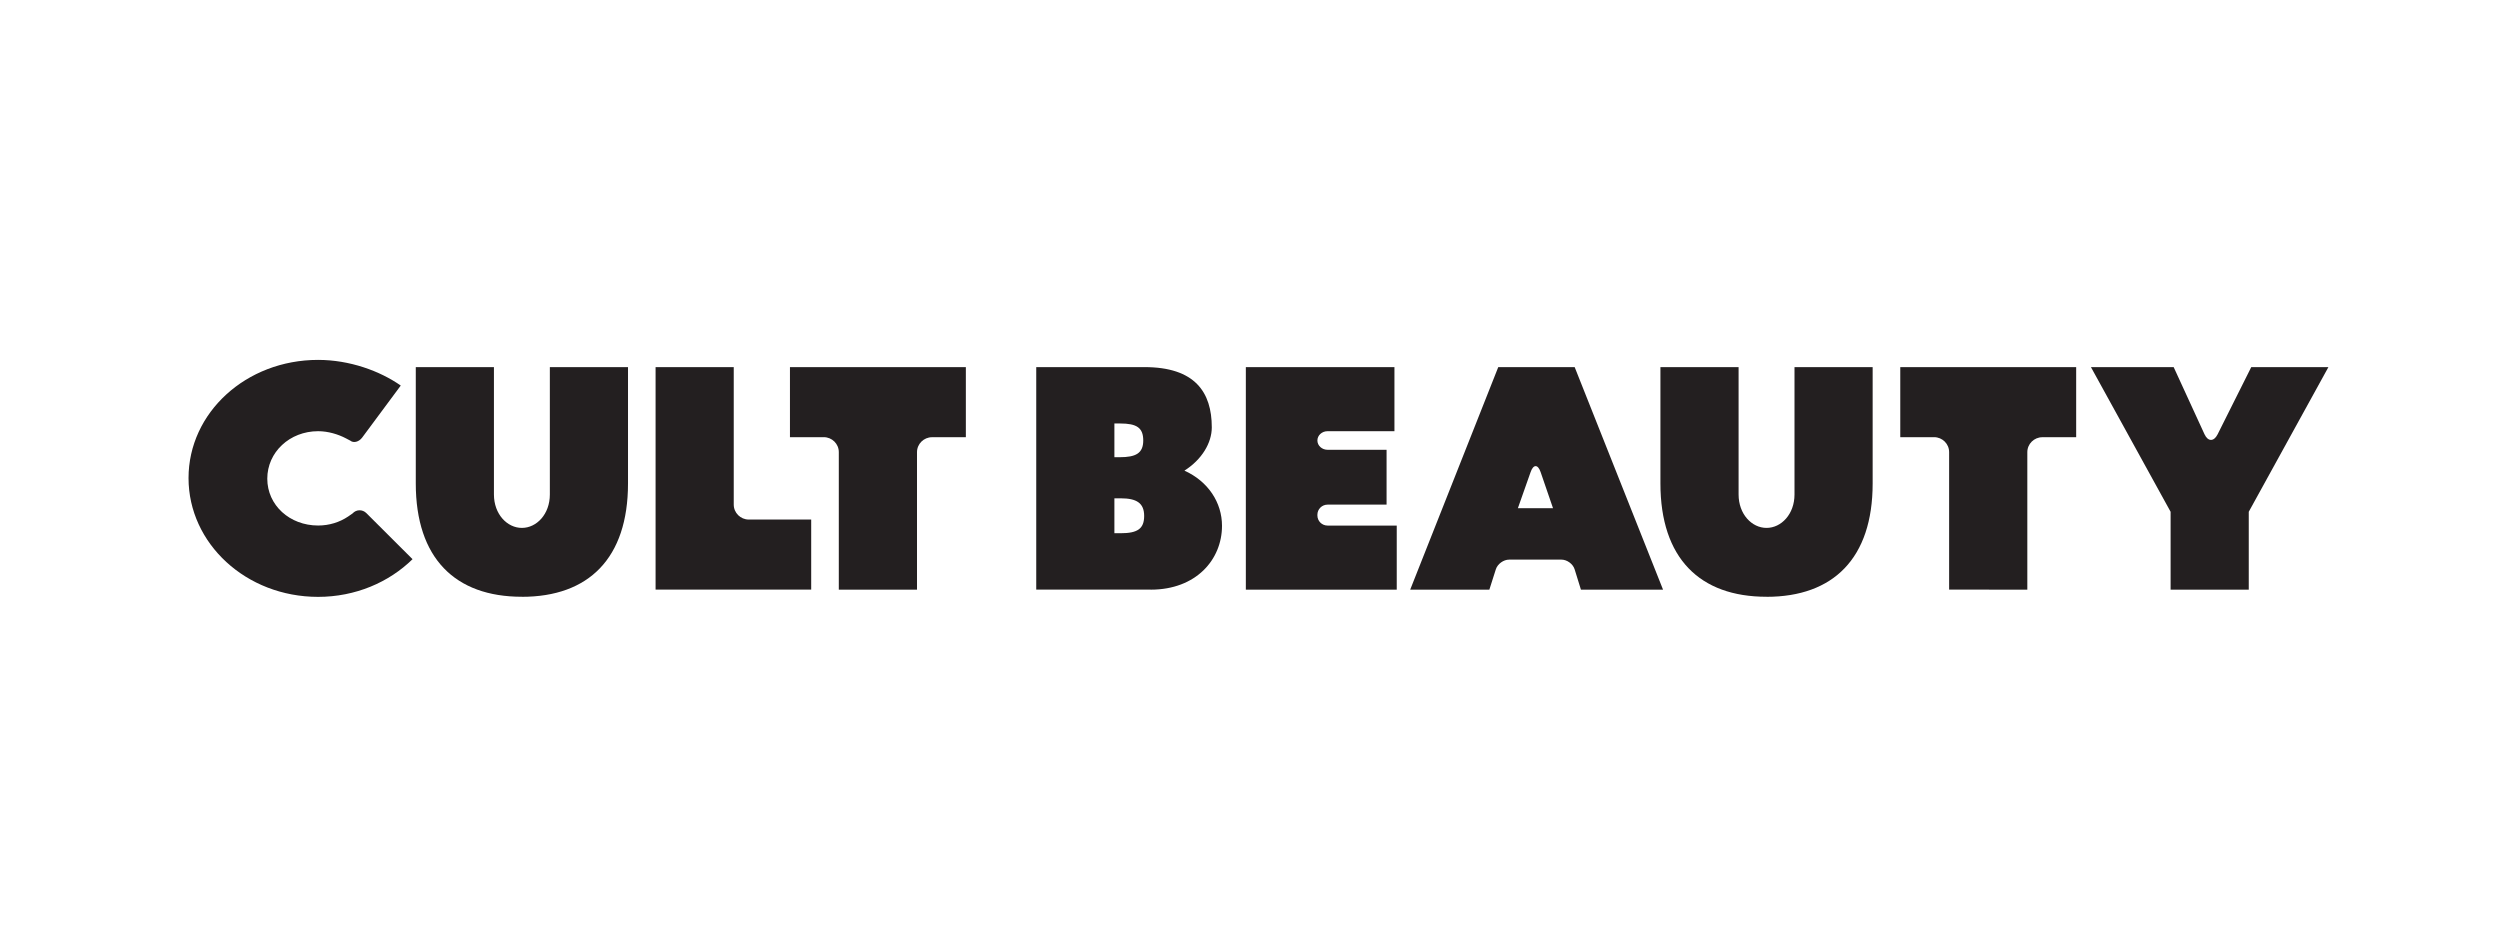
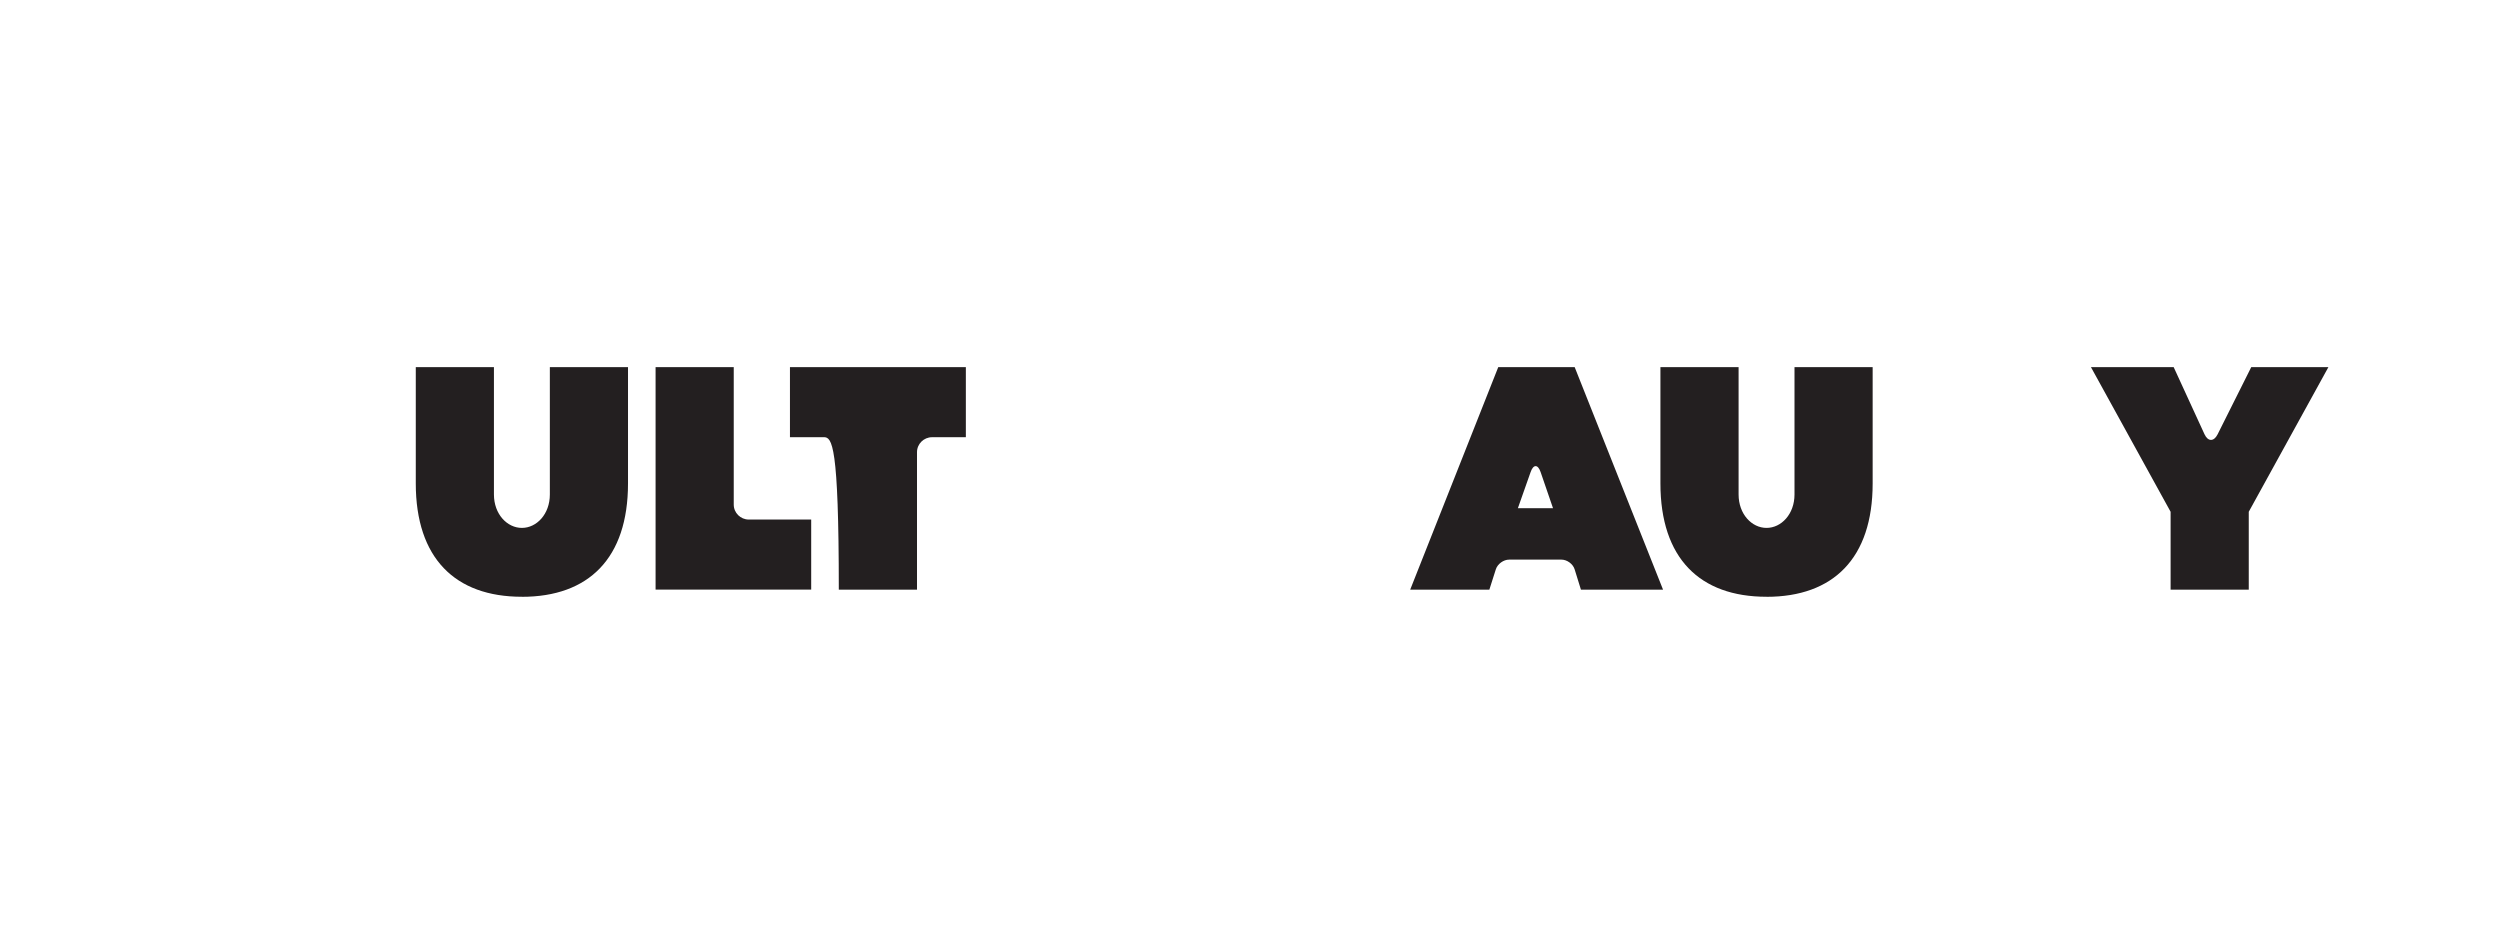
<svg xmlns="http://www.w3.org/2000/svg" width="211" height="80" viewBox="0 0 211 80" fill="none">
  <path d="M44.048 50.367C38.416 50.367 35.092 47.119 35.092 40.799V30.984H41.688V41.735C41.688 43.397 42.805 44.555 44.048 44.555C45.291 44.555 46.407 43.397 46.407 41.735V30.984H53.004V40.803C53.004 47.123 49.68 50.371 44.048 50.371V50.367Z" fill="#231F20" />
  <path d="M68.465 43.846V49.763H55.331V30.984H61.928V42.591C61.928 43.283 62.499 43.85 63.196 43.85H68.465V43.846Z" fill="#231F20" />
-   <path d="M70.795 49.763V38.155C70.795 37.463 70.224 36.897 69.526 36.897H66.672V30.984H81.518V36.901H78.664C77.966 36.901 77.395 37.467 77.395 38.16V49.767H70.799L70.795 49.763Z" fill="#231F20" />
+   <path d="M70.795 49.763C70.795 37.463 70.224 36.897 69.526 36.897H66.672V30.984H81.518V36.901H78.664C77.966 36.901 77.395 37.467 77.395 38.16V49.767H70.799L70.795 49.763Z" fill="#231F20" />
  <path d="M132.897 30.984H126.453L119.02 49.767H125.701L126.25 48.046C126.394 47.597 126.897 47.232 127.371 47.232H131.785C132.259 47.232 132.758 47.597 132.897 48.046L133.43 49.767H140.361L132.902 30.984H132.897ZM128.107 42.897L129.185 39.838C129.417 39.175 129.798 39.175 130.026 39.838L131.075 42.893H128.107V42.897Z" fill="#231F20" />
-   <path d="M164.506 49.763V38.155C164.506 37.463 163.935 36.897 163.237 36.897H160.383V30.984H175.229V36.901H172.375C171.677 36.901 171.106 37.467 171.106 38.16V49.767" fill="#231F20" />
  <path d="M149.096 50.367C143.464 50.367 140.14 47.119 140.14 40.799V30.984H146.737V41.735C146.737 43.397 147.853 44.555 149.096 44.555C150.339 44.555 151.456 43.397 151.456 41.735V30.984H158.052V40.803C158.052 47.123 154.728 50.371 149.096 50.371V50.367Z" fill="#231F20" />
-   <path d="M117.885 44.358H112.046C111.572 44.358 111.188 43.976 111.188 43.506V43.443C111.188 42.973 111.572 42.591 112.046 42.591H117.027V37.962H112.046C111.572 37.962 111.188 37.61 111.188 37.178C111.188 36.745 111.572 36.393 112.046 36.393H117.691V30.984H105.149V49.767H117.885V44.362V44.358Z" fill="#231F20" />
  <path d="M190.006 30.984L187.165 36.661C186.848 37.291 186.349 37.282 186.057 36.645L183.457 30.984H176.475L183.199 43.195V49.767H189.795V43.195L196.518 30.984H190.011H190.006Z" fill="#231F20" />
-   <path d="M97.125 49.763H87.459V30.984H96.592C100.854 30.984 102.275 33.099 102.275 36.07C102.275 37.379 101.438 38.789 99.966 39.721C101.97 40.627 103.137 42.415 103.137 44.379C103.137 47.224 100.956 49.767 97.125 49.767V49.763ZM94.055 35.742V38.588H94.511C95.856 38.588 96.49 38.26 96.49 37.178C96.49 36.095 95.932 35.742 94.537 35.742H94.055ZM94.055 42.058V45.004H94.588C96.008 45.004 96.567 44.626 96.567 43.544C96.567 42.461 95.932 42.058 94.588 42.058H94.055Z" fill="#231F20" />
-   <path d="M33.824 32.541C32.061 31.307 29.507 30.375 26.847 30.375C20.767 30.375 15.912 34.832 15.912 40.35C15.912 45.869 20.767 50.376 26.847 50.376C29.993 50.376 32.826 49.15 34.818 47.195L30.919 43.305C30.589 42.977 30.069 42.99 29.756 43.334C29.756 43.334 29.739 43.351 29.376 43.598C28.669 44.072 27.799 44.354 26.851 44.354C24.45 44.354 22.559 42.642 22.559 40.401C22.559 38.16 24.45 36.393 26.851 36.393C27.693 36.393 28.543 36.653 29.198 36.997L29.558 37.186C29.837 37.417 30.293 37.3 30.568 36.93L33.824 32.541Z" fill="#231F20" />
</svg>